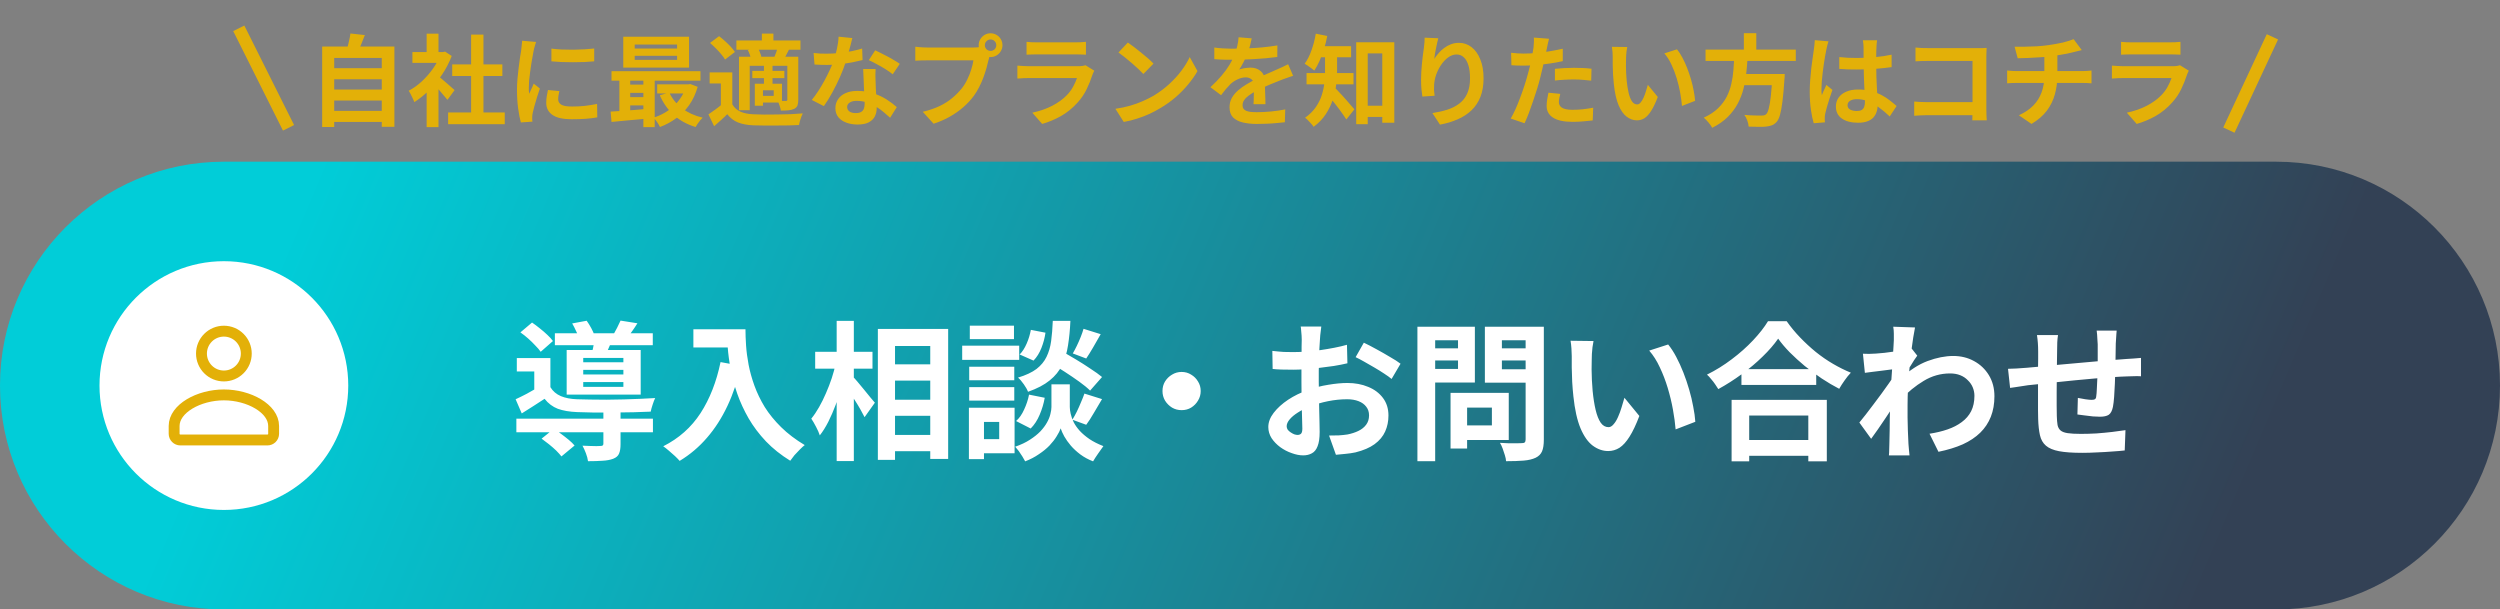
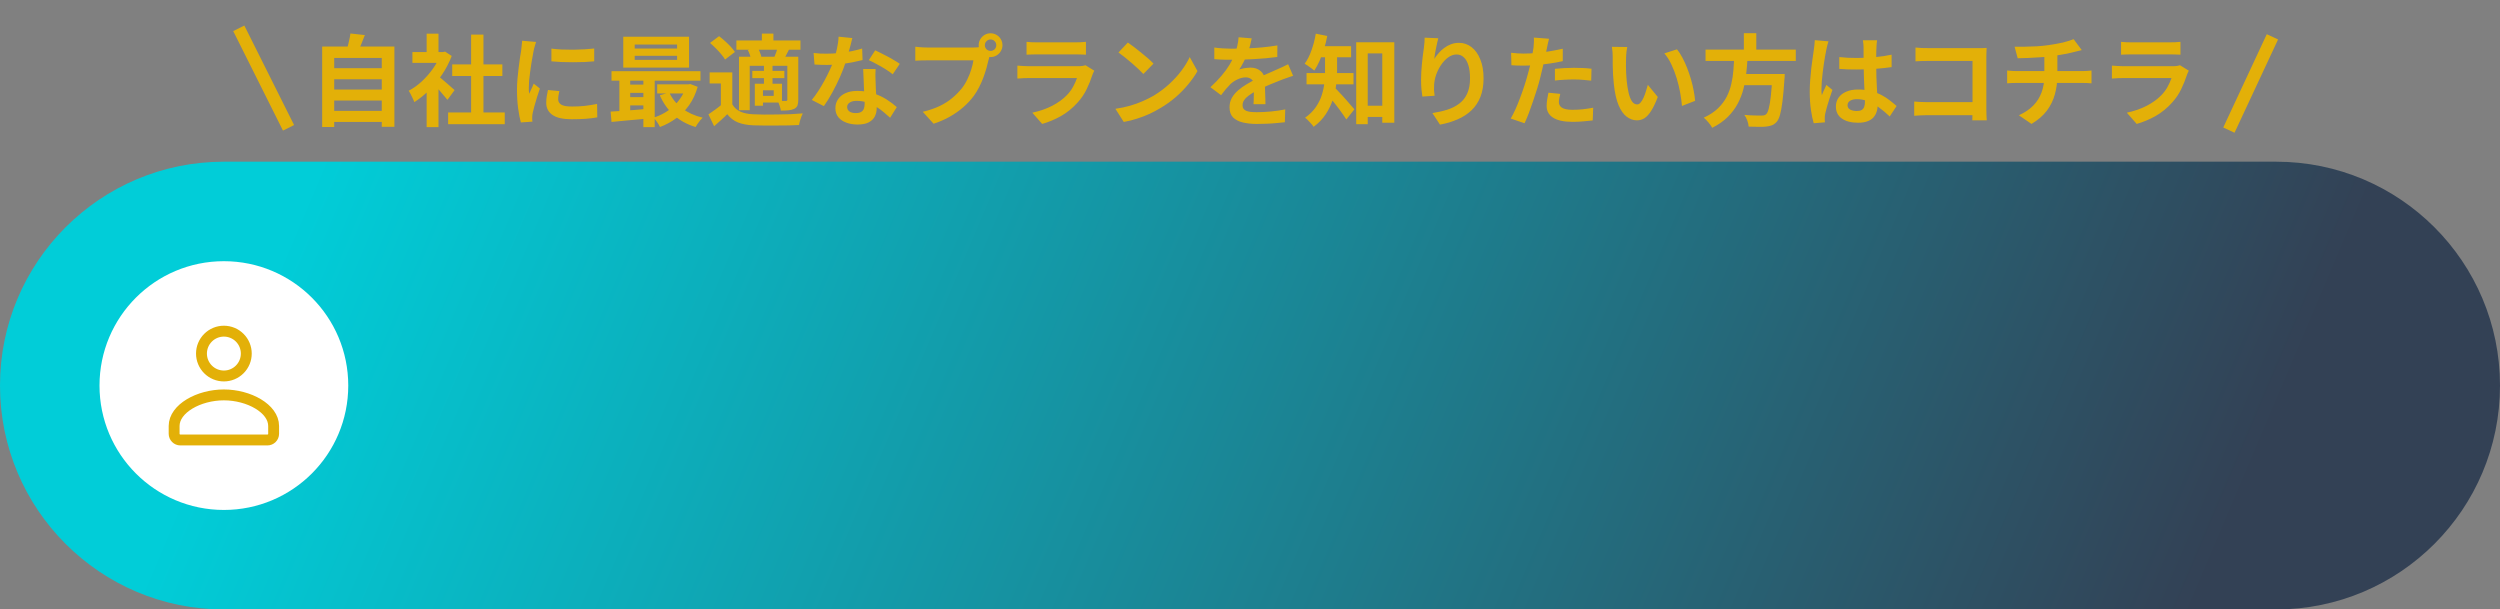
<svg xmlns="http://www.w3.org/2000/svg" width="402" height="98" viewBox="0 0 402 98" fill="none">
  <rect x="0" y="0" width="402" height="98" fill="#808080" stroke="none" />
  <line x1="38.394" y1="4.553" x2="46.394" y2="20.553" stroke="#E3B008" stroke-width="2" />
  <path d="M53.1 10.968H61.804V12.744H53.1V10.968ZM53.1 14.392H61.804V16.168H53.1V14.392ZM53.1 17.832H61.804V19.608H53.1V17.832ZM51.804 7.48H63.42V20.392H61.388V9.32H53.74V20.424H51.804V7.48ZM56.348 5.384L58.668 5.64C58.476 6.163 58.273 6.675 58.06 7.176C57.847 7.677 57.649 8.109 57.468 8.472L55.708 8.152C55.793 7.885 55.879 7.592 55.964 7.272C56.049 6.941 56.124 6.616 56.188 6.296C56.263 5.965 56.316 5.661 56.348 5.384ZM72.06 18.088H81.164V19.976H72.06V18.088ZM72.716 10.36H80.78V12.216H72.716V10.36ZM75.756 5.56H77.74V19H75.756V5.56ZM66.316 8.376H71.548V10.104H66.316V8.376ZM68.604 13.832L70.508 11.56V20.44H68.604V13.832ZM68.604 5.416H70.508V9.176H68.604V5.416ZM70.3 12.104C70.449 12.2 70.652 12.36 70.908 12.584C71.175 12.797 71.457 13.037 71.756 13.304C72.055 13.56 72.327 13.8 72.572 14.024C72.817 14.237 72.993 14.392 73.1 14.488L71.948 16.056C71.788 15.853 71.591 15.619 71.356 15.352C71.132 15.075 70.892 14.792 70.636 14.504C70.38 14.216 70.129 13.944 69.884 13.688C69.639 13.432 69.431 13.219 69.26 13.048L70.3 12.104ZM70.86 8.376H71.228L71.564 8.296L72.636 9C72.241 10.045 71.724 11.043 71.084 11.992C70.444 12.931 69.74 13.779 68.972 14.536C68.204 15.293 67.42 15.923 66.62 16.424C66.567 16.253 66.481 16.051 66.364 15.816C66.257 15.571 66.145 15.341 66.028 15.128C65.921 14.904 65.815 14.728 65.708 14.6C66.444 14.216 67.148 13.715 67.82 13.096C68.492 12.467 69.095 11.779 69.628 11.032C70.161 10.275 70.572 9.501 70.86 8.712V8.376ZM88.668 7.816C89.159 7.88 89.708 7.928 90.316 7.96C90.935 7.981 91.559 7.992 92.188 7.992C92.828 7.981 93.441 7.96 94.028 7.928C94.615 7.885 95.121 7.843 95.548 7.8V9.864C95.057 9.907 94.519 9.944 93.932 9.976C93.345 9.997 92.743 10.008 92.124 10.008C91.505 10.008 90.897 9.997 90.3 9.976C89.713 9.944 89.169 9.907 88.668 9.864V7.816ZM89.948 14.648C89.884 14.915 89.836 15.155 89.804 15.368C89.772 15.571 89.756 15.779 89.756 15.992C89.756 16.163 89.799 16.323 89.884 16.472C89.969 16.611 90.097 16.733 90.268 16.84C90.449 16.936 90.679 17.011 90.956 17.064C91.244 17.107 91.591 17.128 91.996 17.128C92.711 17.128 93.383 17.096 94.012 17.032C94.641 16.957 95.308 16.851 96.012 16.712L96.044 18.872C95.532 18.968 94.94 19.043 94.268 19.096C93.607 19.149 92.823 19.176 91.916 19.176C90.54 19.176 89.516 18.947 88.844 18.488C88.172 18.019 87.836 17.373 87.836 16.552C87.836 16.243 87.857 15.923 87.9 15.592C87.953 15.251 88.023 14.877 88.108 14.472L89.948 14.648ZM86.204 6.744C86.161 6.851 86.113 7 86.06 7.192C86.007 7.384 85.953 7.571 85.9 7.752C85.857 7.933 85.825 8.072 85.804 8.168C85.772 8.392 85.719 8.685 85.644 9.048C85.58 9.4 85.511 9.8 85.436 10.248C85.372 10.685 85.308 11.133 85.244 11.592C85.18 12.051 85.127 12.493 85.084 12.92C85.052 13.347 85.036 13.72 85.036 14.04C85.036 14.189 85.036 14.36 85.036 14.552C85.047 14.744 85.068 14.92 85.1 15.08C85.175 14.899 85.255 14.717 85.34 14.536C85.425 14.355 85.511 14.173 85.596 13.992C85.681 13.8 85.756 13.619 85.82 13.448L86.812 14.232C86.663 14.669 86.508 15.139 86.348 15.64C86.199 16.141 86.06 16.616 85.932 17.064C85.815 17.501 85.724 17.864 85.66 18.152C85.639 18.269 85.617 18.403 85.596 18.552C85.585 18.701 85.58 18.819 85.58 18.904C85.58 18.989 85.58 19.091 85.58 19.208C85.591 19.336 85.601 19.453 85.612 19.56L83.756 19.688C83.596 19.133 83.452 18.397 83.324 17.48C83.196 16.552 83.132 15.544 83.132 14.456C83.132 13.859 83.159 13.251 83.212 12.632C83.265 12.013 83.329 11.421 83.404 10.856C83.479 10.28 83.548 9.757 83.612 9.288C83.687 8.819 83.751 8.429 83.804 8.12C83.825 7.896 83.852 7.645 83.884 7.368C83.927 7.08 83.953 6.808 83.964 6.552L86.204 6.744ZM102.06 8.968V9.624H108.876V8.968H102.06ZM102.06 7.16V7.8H108.876V7.16H102.06ZM100.22 5.912H110.796V10.872H100.22V5.912ZM98.332 11.448H112.636V12.968H98.332V11.448ZM105.676 13.56H110.908V15.032H105.676V13.56ZM100.796 13.608H104.428V14.936H100.796V13.608ZM100.796 15.624H104.428V16.952H100.796V15.624ZM107.628 14.888C108.076 15.869 108.759 16.712 109.676 17.416C110.604 18.12 111.708 18.621 112.988 18.92C112.871 19.037 112.737 19.181 112.588 19.352C112.439 19.533 112.3 19.72 112.172 19.912C112.044 20.104 111.937 20.275 111.852 20.424C110.476 20.008 109.308 19.368 108.348 18.504C107.399 17.64 106.647 16.579 106.092 15.32L107.628 14.888ZM110.332 13.56H110.684L111.004 13.512L112.188 13.96C111.868 15.069 111.415 16.045 110.828 16.888C110.241 17.72 109.548 18.424 108.748 19C107.959 19.587 107.084 20.061 106.124 20.424C106.017 20.189 105.863 19.923 105.66 19.624C105.457 19.336 105.265 19.101 105.084 18.92C105.703 18.728 106.289 18.472 106.844 18.152C107.409 17.832 107.921 17.453 108.38 17.016C108.839 16.579 109.233 16.093 109.564 15.56C109.905 15.027 110.161 14.456 110.332 13.848V13.56ZM98.188 17.944C98.732 17.912 99.34 17.875 100.012 17.832C100.684 17.779 101.393 17.725 102.14 17.672C102.887 17.608 103.639 17.544 104.396 17.48V19.048C103.319 19.144 102.247 19.24 101.18 19.336C100.124 19.443 99.175 19.533 98.332 19.608L98.188 17.944ZM103.452 11.944H105.276V20.44H103.452V11.944ZM99.596 11.976H101.34V18.52H99.596V11.976ZM117.756 11.64V17.544H115.916V13.416H114.108V11.64H117.756ZM117.756 16.776C118.065 17.309 118.503 17.704 119.068 17.96C119.633 18.205 120.321 18.344 121.132 18.376C121.612 18.397 122.188 18.413 122.86 18.424C123.543 18.424 124.252 18.419 124.988 18.408C125.735 18.397 126.46 18.381 127.164 18.36C127.879 18.328 128.519 18.285 129.084 18.232C129.009 18.371 128.929 18.557 128.844 18.792C128.769 19.016 128.695 19.245 128.62 19.48C128.556 19.715 128.508 19.923 128.476 20.104C127.985 20.136 127.42 20.157 126.78 20.168C126.14 20.179 125.479 20.184 124.796 20.184C124.113 20.195 123.452 20.195 122.812 20.184C122.172 20.184 121.607 20.173 121.116 20.152C120.156 20.109 119.34 19.955 118.668 19.688C117.996 19.421 117.42 18.979 116.94 18.36C116.631 18.68 116.3 18.995 115.948 19.304C115.607 19.624 115.233 19.955 114.828 20.296L113.916 18.392C114.257 18.168 114.615 17.917 114.988 17.64C115.372 17.363 115.74 17.075 116.092 16.776H117.756ZM114.172 6.904L115.628 5.816C115.937 6.051 116.257 6.317 116.588 6.616C116.919 6.915 117.223 7.213 117.5 7.512C117.777 7.811 118.001 8.093 118.172 8.36L116.588 9.576C116.439 9.309 116.231 9.021 115.964 8.712C115.708 8.392 115.42 8.077 115.1 7.768C114.78 7.448 114.471 7.16 114.172 6.904ZM118.412 6.504H128.716V7.992H118.412V6.504ZM120.972 11.4H126.124V12.568H120.972V11.4ZM122.508 5.4H124.364V7.4H122.508V5.4ZM122.844 10.504H124.22V13.752H122.844V10.504ZM118.828 9.128H127.212V10.584H120.556V17.72H118.828V9.128ZM121.372 13.464H122.684V17H121.372V13.464ZM122.108 13.464H125.74V16.488H122.108V15.416H124.412V14.52H122.108V13.464ZM126.604 9.128H128.364V16.008C128.364 16.403 128.321 16.717 128.236 16.952C128.151 17.176 127.98 17.357 127.724 17.496C127.457 17.624 127.148 17.704 126.796 17.736C126.444 17.768 126.033 17.784 125.564 17.784C125.532 17.549 125.463 17.283 125.356 16.984C125.26 16.685 125.159 16.429 125.052 16.216C125.319 16.227 125.58 16.232 125.836 16.232C126.092 16.232 126.268 16.232 126.364 16.232C126.46 16.232 126.524 16.216 126.556 16.184C126.588 16.141 126.604 16.077 126.604 15.992V9.128ZM125.068 7.576L126.876 7.96C126.716 8.269 126.567 8.563 126.428 8.84C126.289 9.117 126.161 9.363 126.044 9.576L124.508 9.192C124.615 8.947 124.721 8.675 124.828 8.376C124.935 8.067 125.015 7.8 125.068 7.576ZM120.252 8.056L121.836 7.688C121.975 7.901 122.097 8.152 122.204 8.44C122.321 8.717 122.396 8.963 122.428 9.176L120.764 9.576C120.743 9.373 120.684 9.128 120.588 8.84C120.492 8.552 120.38 8.291 120.252 8.056ZM130.828 8.52C131.169 8.563 131.532 8.595 131.916 8.616C132.311 8.627 132.657 8.632 132.956 8.632C133.617 8.632 134.284 8.595 134.956 8.52C135.639 8.445 136.295 8.349 136.924 8.232C137.553 8.104 138.124 7.96 138.636 7.8L138.7 9.656C138.241 9.773 137.692 9.896 137.052 10.024C136.423 10.141 135.756 10.243 135.052 10.328C134.348 10.403 133.655 10.44 132.972 10.44C132.652 10.44 132.327 10.435 131.996 10.424C131.665 10.413 131.324 10.397 130.972 10.376L130.828 8.52ZM137.052 6.12C136.988 6.387 136.903 6.733 136.796 7.16C136.689 7.587 136.567 8.035 136.428 8.504C136.3 8.973 136.161 9.437 136.012 9.896C135.777 10.664 135.468 11.48 135.084 12.344C134.7 13.208 134.284 14.051 133.836 14.872C133.388 15.693 132.935 16.424 132.476 17.064L130.54 16.072C130.903 15.624 131.26 15.128 131.612 14.584C131.964 14.04 132.295 13.48 132.604 12.904C132.913 12.328 133.191 11.773 133.436 11.24C133.692 10.696 133.895 10.205 134.044 9.768C134.247 9.203 134.423 8.573 134.572 7.88C134.732 7.176 134.823 6.515 134.844 5.896L137.052 6.12ZM140.796 11.096C140.775 11.437 140.764 11.779 140.764 12.12C140.775 12.451 140.785 12.792 140.796 13.144C140.807 13.389 140.817 13.704 140.828 14.088C140.849 14.461 140.871 14.861 140.892 15.288C140.913 15.704 140.929 16.104 140.94 16.488C140.961 16.861 140.972 17.16 140.972 17.384C140.972 17.875 140.871 18.323 140.668 18.728C140.465 19.123 140.14 19.437 139.692 19.672C139.255 19.907 138.652 20.024 137.884 20.024C137.223 20.024 136.625 19.923 136.092 19.72C135.559 19.528 135.132 19.24 134.812 18.856C134.492 18.461 134.332 17.971 134.332 17.384C134.332 16.861 134.471 16.392 134.748 15.976C135.025 15.549 135.425 15.219 135.948 14.984C136.481 14.739 137.121 14.616 137.868 14.616C138.807 14.616 139.671 14.749 140.46 15.016C141.249 15.272 141.959 15.603 142.588 16.008C143.217 16.413 143.756 16.819 144.204 17.224L143.132 18.936C142.844 18.68 142.513 18.392 142.14 18.072C141.777 17.752 141.367 17.453 140.908 17.176C140.46 16.899 139.969 16.669 139.436 16.488C138.913 16.307 138.348 16.216 137.74 16.216C137.281 16.216 136.913 16.307 136.636 16.488C136.359 16.669 136.22 16.904 136.22 17.192C136.22 17.491 136.337 17.731 136.572 17.912C136.817 18.093 137.159 18.184 137.596 18.184C137.959 18.184 138.247 18.125 138.46 18.008C138.673 17.88 138.823 17.704 138.908 17.48C138.993 17.245 139.036 16.984 139.036 16.696C139.036 16.451 139.025 16.104 139.004 15.656C138.983 15.208 138.956 14.712 138.924 14.168C138.903 13.624 138.881 13.08 138.86 12.536C138.839 11.992 138.817 11.512 138.796 11.096H140.796ZM143.548 11.944C143.239 11.688 142.855 11.416 142.396 11.128C141.937 10.84 141.463 10.568 140.972 10.312C140.492 10.045 140.071 9.832 139.708 9.672L140.732 8.088C141.02 8.216 141.345 8.376 141.708 8.568C142.081 8.749 142.455 8.941 142.828 9.144C143.212 9.347 143.564 9.549 143.884 9.752C144.215 9.944 144.481 10.115 144.684 10.264L143.548 11.944ZM158.364 7.272C158.364 7.528 158.455 7.747 158.636 7.928C158.817 8.099 159.031 8.184 159.276 8.184C159.532 8.184 159.751 8.099 159.932 7.928C160.113 7.747 160.204 7.528 160.204 7.272C160.204 7.016 160.113 6.797 159.932 6.616C159.751 6.435 159.532 6.344 159.276 6.344C159.031 6.344 158.817 6.435 158.636 6.616C158.455 6.797 158.364 7.016 158.364 7.272ZM157.372 7.272C157.372 6.92 157.457 6.6 157.628 6.312C157.809 6.013 158.044 5.779 158.332 5.608C158.62 5.437 158.935 5.352 159.276 5.352C159.628 5.352 159.948 5.437 160.236 5.608C160.535 5.779 160.769 6.013 160.94 6.312C161.111 6.6 161.196 6.92 161.196 7.272C161.196 7.613 161.111 7.928 160.94 8.216C160.769 8.504 160.535 8.739 160.236 8.92C159.948 9.091 159.628 9.176 159.276 9.176C158.935 9.176 158.62 9.091 158.332 8.92C158.044 8.739 157.809 8.504 157.628 8.216C157.457 7.928 157.372 7.613 157.372 7.272ZM159.308 8.536C159.233 8.685 159.169 8.867 159.116 9.08C159.063 9.283 159.009 9.469 158.956 9.64C158.871 10.035 158.759 10.477 158.62 10.968C158.481 11.448 158.316 11.949 158.124 12.472C157.932 12.995 157.703 13.512 157.436 14.024C157.18 14.536 156.887 15.016 156.556 15.464C156.076 16.104 155.516 16.701 154.876 17.256C154.236 17.811 153.521 18.312 152.732 18.76C151.943 19.208 151.073 19.587 150.124 19.896L148.38 17.976C149.447 17.72 150.364 17.405 151.132 17.032C151.9 16.659 152.567 16.232 153.132 15.752C153.708 15.272 154.215 14.76 154.652 14.216C155.004 13.768 155.303 13.283 155.548 12.76C155.804 12.237 156.012 11.715 156.172 11.192C156.343 10.659 156.46 10.163 156.524 9.704C156.364 9.704 156.097 9.704 155.724 9.704C155.361 9.704 154.929 9.704 154.428 9.704C153.937 9.704 153.42 9.704 152.876 9.704C152.343 9.704 151.825 9.704 151.324 9.704C150.823 9.704 150.369 9.704 149.964 9.704C149.569 9.704 149.276 9.704 149.084 9.704C148.711 9.704 148.348 9.709 147.996 9.72C147.655 9.731 147.383 9.747 147.18 9.768V7.512C147.34 7.533 147.532 7.555 147.756 7.576C147.991 7.597 148.225 7.613 148.46 7.624C148.705 7.635 148.913 7.64 149.084 7.64C149.255 7.64 149.495 7.64 149.804 7.64C150.124 7.64 150.492 7.64 150.908 7.64C151.324 7.64 151.756 7.64 152.204 7.64C152.663 7.64 153.116 7.64 153.564 7.64C154.023 7.64 154.449 7.64 154.844 7.64C155.239 7.64 155.58 7.64 155.868 7.64C156.156 7.64 156.364 7.64 156.492 7.64C156.652 7.64 156.844 7.635 157.068 7.624C157.303 7.613 157.527 7.576 157.74 7.512L159.308 8.536ZM165.068 6.728C165.292 6.76 165.559 6.781 165.868 6.792C166.177 6.803 166.465 6.808 166.732 6.808C166.935 6.808 167.244 6.808 167.66 6.808C168.087 6.808 168.556 6.808 169.068 6.808C169.591 6.808 170.108 6.808 170.62 6.808C171.132 6.808 171.591 6.808 171.996 6.808C172.401 6.808 172.7 6.808 172.892 6.808C173.137 6.808 173.431 6.803 173.772 6.792C174.113 6.781 174.396 6.76 174.62 6.728V8.792C174.407 8.771 174.129 8.76 173.788 8.76C173.457 8.749 173.148 8.744 172.86 8.744C172.689 8.744 172.396 8.744 171.98 8.744C171.575 8.744 171.111 8.744 170.588 8.744C170.076 8.744 169.559 8.744 169.036 8.744C168.524 8.744 168.06 8.744 167.644 8.744C167.228 8.744 166.924 8.744 166.732 8.744C166.476 8.744 166.193 8.749 165.884 8.76C165.585 8.771 165.313 8.781 165.068 8.792V6.728ZM175.964 11.368C175.911 11.475 175.852 11.592 175.788 11.72C175.735 11.848 175.692 11.955 175.66 12.04C175.415 12.808 175.105 13.576 174.732 14.344C174.369 15.101 173.889 15.811 173.292 16.472C172.492 17.368 171.596 18.099 170.604 18.664C169.612 19.219 168.604 19.64 167.58 19.928L165.996 18.12C167.201 17.864 168.273 17.491 169.212 17C170.151 16.509 170.924 15.949 171.532 15.32C171.959 14.883 172.3 14.424 172.556 13.944C172.823 13.453 173.031 12.989 173.18 12.552C173.063 12.552 172.86 12.552 172.572 12.552C172.284 12.552 171.937 12.552 171.532 12.552C171.137 12.552 170.711 12.552 170.252 12.552C169.793 12.552 169.324 12.552 168.844 12.552C168.364 12.552 167.905 12.552 167.468 12.552C167.031 12.552 166.636 12.552 166.284 12.552C165.943 12.552 165.665 12.552 165.452 12.552C165.26 12.552 164.988 12.557 164.636 12.568C164.284 12.579 163.937 12.6 163.596 12.632V10.552C163.937 10.573 164.268 10.595 164.588 10.616C164.919 10.637 165.207 10.648 165.452 10.648C165.612 10.648 165.852 10.648 166.172 10.648C166.503 10.648 166.881 10.648 167.308 10.648C167.735 10.648 168.188 10.648 168.668 10.648C169.159 10.648 169.644 10.648 170.124 10.648C170.615 10.648 171.079 10.648 171.516 10.648C171.953 10.648 172.332 10.648 172.652 10.648C172.972 10.648 173.212 10.648 173.372 10.648C173.628 10.648 173.857 10.632 174.06 10.6C174.273 10.568 174.433 10.531 174.54 10.488L175.964 11.368ZM181.356 6.84C181.633 7.032 181.959 7.267 182.332 7.544C182.705 7.821 183.089 8.125 183.484 8.456C183.889 8.776 184.268 9.091 184.62 9.4C184.972 9.709 185.26 9.987 185.484 10.232L183.852 11.896C183.649 11.672 183.383 11.405 183.052 11.096C182.721 10.787 182.364 10.467 181.98 10.136C181.596 9.805 181.217 9.491 180.844 9.192C180.471 8.893 180.14 8.643 179.852 8.44L181.356 6.84ZM179.356 17.496C180.188 17.379 180.972 17.213 181.708 17C182.444 16.787 183.127 16.541 183.756 16.264C184.385 15.987 184.961 15.699 185.484 15.4C186.391 14.856 187.223 14.237 187.98 13.544C188.737 12.851 189.399 12.131 189.964 11.384C190.529 10.627 190.977 9.891 191.308 9.176L192.556 11.432C192.151 12.147 191.649 12.861 191.052 13.576C190.465 14.291 189.799 14.973 189.052 15.624C188.305 16.264 187.5 16.84 186.636 17.352C186.092 17.683 185.505 17.997 184.876 18.296C184.247 18.584 183.58 18.84 182.876 19.064C182.183 19.299 181.457 19.48 180.7 19.608L179.356 17.496ZM201.276 6.168C201.223 6.456 201.137 6.829 201.02 7.288C200.903 7.747 200.732 8.264 200.508 8.84C200.337 9.235 200.14 9.645 199.916 10.072C199.703 10.488 199.484 10.861 199.26 11.192C199.399 11.128 199.575 11.075 199.788 11.032C200.001 10.979 200.22 10.941 200.444 10.92C200.679 10.888 200.887 10.872 201.068 10.872C201.74 10.872 202.295 11.064 202.732 11.448C203.18 11.832 203.404 12.403 203.404 13.16C203.404 13.373 203.404 13.635 203.404 13.944C203.415 14.253 203.425 14.579 203.436 14.92C203.447 15.251 203.457 15.576 203.468 15.896C203.479 16.216 203.484 16.504 203.484 16.76H201.564C201.585 16.579 201.596 16.365 201.596 16.12C201.607 15.864 201.612 15.597 201.612 15.32C201.623 15.043 201.628 14.776 201.628 14.52C201.639 14.253 201.644 14.013 201.644 13.8C201.644 13.288 201.505 12.936 201.228 12.744C200.961 12.541 200.663 12.44 200.332 12.44C199.884 12.44 199.431 12.552 198.972 12.776C198.524 12.989 198.145 13.245 197.836 13.544C197.601 13.779 197.361 14.04 197.116 14.328C196.881 14.616 196.625 14.941 196.348 15.304L194.636 14.024C195.329 13.384 195.927 12.765 196.428 12.168C196.94 11.571 197.372 10.979 197.724 10.392C198.076 9.805 198.364 9.219 198.588 8.632C198.748 8.205 198.876 7.763 198.972 7.304C199.079 6.835 199.143 6.397 199.164 5.992L201.276 6.168ZM195.26 7.64C195.665 7.704 196.135 7.752 196.668 7.784C197.201 7.816 197.671 7.832 198.076 7.832C198.78 7.832 199.548 7.816 200.38 7.784C201.223 7.752 202.076 7.699 202.94 7.624C203.804 7.539 204.625 7.432 205.404 7.304L205.388 9.16C204.823 9.235 204.209 9.304 203.548 9.368C202.897 9.421 202.231 9.469 201.548 9.512C200.876 9.544 200.231 9.571 199.612 9.592C198.993 9.603 198.444 9.608 197.964 9.608C197.751 9.608 197.484 9.608 197.164 9.608C196.855 9.597 196.535 9.587 196.204 9.576C195.873 9.555 195.559 9.533 195.26 9.512V7.64ZM207.932 12.184C207.761 12.237 207.559 12.307 207.324 12.392C207.1 12.467 206.871 12.547 206.636 12.632C206.412 12.707 206.209 12.781 206.028 12.856C205.516 13.059 204.908 13.304 204.204 13.592C203.511 13.88 202.785 14.216 202.028 14.6C201.548 14.856 201.143 15.107 200.812 15.352C200.481 15.597 200.231 15.848 200.06 16.104C199.889 16.349 199.804 16.621 199.804 16.92C199.804 17.144 199.852 17.331 199.948 17.48C200.044 17.619 200.188 17.731 200.38 17.816C200.572 17.901 200.812 17.96 201.1 17.992C201.388 18.024 201.729 18.04 202.124 18.04C202.807 18.04 203.559 18.003 204.38 17.928C205.201 17.843 205.964 17.731 206.668 17.592L206.604 19.656C206.263 19.699 205.831 19.741 205.308 19.784C204.785 19.837 204.241 19.875 203.676 19.896C203.121 19.917 202.588 19.928 202.076 19.928C201.244 19.928 200.497 19.848 199.836 19.688C199.175 19.528 198.652 19.256 198.268 18.872C197.895 18.477 197.708 17.939 197.708 17.256C197.708 16.701 197.831 16.2 198.076 15.752C198.332 15.304 198.668 14.899 199.084 14.536C199.5 14.173 199.953 13.848 200.444 13.56C200.945 13.261 201.436 12.989 201.916 12.744C202.407 12.488 202.849 12.269 203.244 12.088C203.639 11.907 204.007 11.747 204.348 11.608C204.7 11.459 205.036 11.309 205.356 11.16C205.665 11.021 205.964 10.888 206.252 10.76C206.54 10.621 206.833 10.477 207.132 10.328L207.932 12.184ZM218.924 17H223.308V18.808H218.924V17ZM218.076 6.792H224.204V19.736H222.268V8.584H219.932V19.976H218.076V6.792ZM213.068 8.296H215.004V11.368C215.004 12.051 214.956 12.792 214.86 13.592C214.775 14.392 214.593 15.203 214.316 16.024C214.049 16.845 213.665 17.635 213.164 18.392C212.673 19.139 212.028 19.805 211.228 20.392C211.143 20.253 211.015 20.088 210.844 19.896C210.673 19.704 210.497 19.517 210.316 19.336C210.145 19.155 209.991 19.021 209.852 18.936C210.588 18.413 211.169 17.837 211.596 17.208C212.033 16.568 212.353 15.912 212.556 15.24C212.769 14.557 212.908 13.885 212.972 13.224C213.036 12.552 213.068 11.928 213.068 11.352V8.296ZM211.756 7.432H217.26V9.208H211.756V7.432ZM210.092 11.752H217.644V13.56H210.092V11.752ZM214.54 13.992C214.668 14.109 214.844 14.291 215.068 14.536C215.303 14.771 215.553 15.037 215.82 15.336C216.087 15.635 216.353 15.933 216.62 16.232C216.887 16.531 217.121 16.803 217.324 17.048C217.537 17.283 217.692 17.459 217.788 17.576L216.492 19.208C216.343 18.973 216.167 18.712 215.964 18.424C215.761 18.125 215.543 17.821 215.308 17.512C215.073 17.203 214.839 16.899 214.604 16.6C214.369 16.301 214.14 16.024 213.916 15.768C213.703 15.501 213.516 15.272 213.356 15.08L214.54 13.992ZM211.58 5.416L213.42 5.784C213.292 6.488 213.121 7.181 212.908 7.864C212.695 8.536 212.455 9.176 212.188 9.784C211.921 10.381 211.639 10.904 211.34 11.352C211.223 11.245 211.068 11.123 210.876 10.984C210.695 10.845 210.503 10.707 210.3 10.568C210.097 10.429 209.927 10.323 209.788 10.248C210.225 9.661 210.593 8.936 210.892 8.072C211.201 7.208 211.431 6.323 211.58 5.416ZM231.276 6.152C231.223 6.344 231.164 6.584 231.1 6.872C231.036 7.16 230.972 7.464 230.908 7.784C230.844 8.093 230.785 8.397 230.732 8.696C230.689 8.995 230.657 9.256 230.636 9.48C230.828 9.16 231.057 8.851 231.324 8.552C231.591 8.243 231.889 7.965 232.22 7.72C232.561 7.464 232.929 7.261 233.324 7.112C233.729 6.963 234.156 6.888 234.604 6.888C235.351 6.888 236.023 7.117 236.62 7.576C237.217 8.035 237.687 8.691 238.028 9.544C238.38 10.397 238.556 11.411 238.556 12.584C238.556 13.715 238.391 14.707 238.06 15.56C237.729 16.403 237.255 17.123 236.636 17.72C236.017 18.317 235.276 18.803 234.412 19.176C233.559 19.56 232.604 19.848 231.548 20.04L230.332 18.184C231.217 18.045 232.028 17.859 232.764 17.624C233.511 17.379 234.151 17.048 234.684 16.632C235.228 16.216 235.644 15.683 235.932 15.032C236.231 14.371 236.38 13.56 236.38 12.6C236.38 11.779 236.295 11.085 236.124 10.52C235.953 9.944 235.703 9.507 235.372 9.208C235.052 8.909 234.668 8.76 234.22 8.76C233.751 8.76 233.303 8.915 232.876 9.224C232.449 9.533 232.065 9.939 231.724 10.44C231.393 10.931 231.127 11.464 230.924 12.04C230.732 12.616 230.625 13.171 230.604 13.704C230.593 13.928 230.588 14.173 230.588 14.44C230.599 14.707 230.631 15.027 230.684 15.4L228.716 15.528C228.673 15.219 228.625 14.835 228.572 14.376C228.529 13.907 228.508 13.4 228.508 12.856C228.508 12.483 228.519 12.083 228.54 11.656C228.572 11.229 228.604 10.797 228.636 10.36C228.679 9.912 228.727 9.464 228.78 9.016C228.844 8.568 228.903 8.141 228.956 7.736C228.999 7.427 229.031 7.123 229.052 6.824C229.073 6.525 229.084 6.269 229.084 6.056L231.276 6.152ZM249.084 6.232C249.02 6.445 248.956 6.707 248.892 7.016C248.828 7.325 248.78 7.565 248.748 7.736C248.673 8.099 248.577 8.541 248.46 9.064C248.353 9.587 248.231 10.141 248.092 10.728C247.964 11.315 247.831 11.875 247.692 12.408C247.553 12.973 247.383 13.587 247.18 14.248C246.977 14.899 246.759 15.565 246.524 16.248C246.3 16.92 246.071 17.565 245.836 18.184C245.601 18.792 245.372 19.336 245.148 19.816L242.924 19.064C243.159 18.659 243.409 18.168 243.676 17.592C243.943 17.005 244.199 16.376 244.444 15.704C244.7 15.032 244.935 14.365 245.148 13.704C245.361 13.043 245.543 12.429 245.692 11.864C245.799 11.491 245.9 11.107 245.996 10.712C246.092 10.317 246.177 9.933 246.252 9.56C246.327 9.187 246.391 8.84 246.444 8.52C246.508 8.189 246.556 7.901 246.588 7.656C246.62 7.357 246.641 7.059 246.652 6.76C246.663 6.461 246.657 6.221 246.636 6.04L249.084 6.232ZM245.004 8.616C245.655 8.616 246.332 8.584 247.036 8.52C247.74 8.456 248.449 8.365 249.164 8.248C249.879 8.131 250.588 7.992 251.292 7.832V9.832C250.631 9.981 249.927 10.109 249.18 10.216C248.433 10.323 247.697 10.408 246.972 10.472C246.247 10.525 245.58 10.552 244.972 10.552C244.588 10.552 244.241 10.547 243.932 10.536C243.623 10.515 243.324 10.499 243.036 10.488L242.988 8.488C243.404 8.531 243.761 8.563 244.06 8.584C244.359 8.605 244.673 8.616 245.004 8.616ZM250.028 11.064C250.476 11.021 250.972 10.984 251.516 10.952C252.06 10.92 252.588 10.904 253.1 10.904C253.559 10.904 254.023 10.915 254.492 10.936C254.972 10.957 255.447 10.995 255.916 11.048L255.868 12.968C255.473 12.915 255.036 12.872 254.556 12.84C254.087 12.797 253.607 12.776 253.116 12.776C252.572 12.776 252.044 12.792 251.532 12.824C251.031 12.845 250.529 12.888 250.028 12.952V11.064ZM250.892 15.096C250.828 15.32 250.775 15.555 250.732 15.8C250.689 16.035 250.668 16.243 250.668 16.424C250.668 16.595 250.705 16.755 250.78 16.904C250.855 17.053 250.972 17.187 251.132 17.304C251.292 17.411 251.511 17.496 251.788 17.56C252.076 17.624 252.433 17.656 252.86 17.656C253.404 17.656 253.948 17.629 254.492 17.576C255.047 17.512 255.612 17.427 256.188 17.32L256.108 19.368C255.66 19.421 255.164 19.469 254.62 19.512C254.076 19.565 253.484 19.592 252.844 19.592C251.5 19.592 250.471 19.373 249.756 18.936C249.052 18.488 248.7 17.859 248.7 17.048C248.7 16.685 248.732 16.317 248.796 15.944C248.86 15.571 248.924 15.224 248.988 14.904L250.892 15.096ZM261.66 7.56C261.617 7.752 261.58 7.971 261.548 8.216C261.527 8.461 261.505 8.701 261.484 8.936C261.473 9.171 261.468 9.363 261.468 9.512C261.457 9.864 261.452 10.227 261.452 10.6C261.463 10.973 261.473 11.357 261.484 11.752C261.505 12.136 261.532 12.52 261.564 12.904C261.639 13.672 261.745 14.349 261.884 14.936C262.023 15.523 262.204 15.981 262.428 16.312C262.652 16.632 262.935 16.792 263.276 16.792C263.457 16.792 263.633 16.691 263.804 16.488C263.985 16.285 264.145 16.024 264.284 15.704C264.433 15.373 264.561 15.027 264.668 14.664C264.785 14.301 264.887 13.96 264.972 13.64L266.572 15.592C266.22 16.52 265.868 17.261 265.516 17.816C265.175 18.36 264.817 18.755 264.444 19C264.071 19.235 263.665 19.352 263.228 19.352C262.652 19.352 262.103 19.16 261.58 18.776C261.068 18.392 260.631 17.773 260.268 16.92C259.905 16.056 259.649 14.909 259.5 13.48C259.447 12.989 259.404 12.472 259.372 11.928C259.351 11.384 259.335 10.867 259.324 10.376C259.324 9.885 259.324 9.48 259.324 9.16C259.324 8.936 259.313 8.669 259.292 8.36C259.271 8.051 259.239 7.773 259.196 7.528L261.66 7.56ZM269.66 7.928C269.959 8.291 270.247 8.733 270.524 9.256C270.801 9.779 271.057 10.339 271.292 10.936C271.527 11.533 271.735 12.147 271.916 12.776C272.097 13.395 272.241 14.003 272.348 14.6C272.465 15.187 272.54 15.725 272.572 16.216L270.46 17.032C270.407 16.381 270.311 15.672 270.172 14.904C270.033 14.136 269.847 13.363 269.612 12.584C269.377 11.805 269.095 11.069 268.764 10.376C268.444 9.683 268.065 9.085 267.628 8.584L269.66 7.928ZM274.252 7.976H288.764V9.8H274.252V7.976ZM279.596 11.896H285.724V13.704H279.596V11.896ZM285.004 11.896H286.988C286.988 11.896 286.983 11.949 286.972 12.056C286.972 12.152 286.972 12.264 286.972 12.392C286.972 12.52 286.961 12.632 286.94 12.728C286.844 14.189 286.737 15.384 286.62 16.312C286.503 17.24 286.369 17.965 286.22 18.488C286.071 19 285.889 19.373 285.676 19.608C285.431 19.875 285.175 20.056 284.908 20.152C284.641 20.248 284.321 20.317 283.948 20.36C283.639 20.392 283.233 20.403 282.732 20.392C282.231 20.392 281.713 20.381 281.18 20.36C281.169 20.083 281.1 19.763 280.972 19.4C280.844 19.048 280.684 18.739 280.492 18.472C281.047 18.525 281.58 18.557 282.092 18.568C282.604 18.579 282.972 18.584 283.196 18.584C283.377 18.584 283.527 18.573 283.644 18.552C283.772 18.52 283.884 18.461 283.98 18.376C284.151 18.237 284.295 17.933 284.412 17.464C284.54 16.995 284.652 16.328 284.748 15.464C284.844 14.6 284.929 13.507 285.004 12.184V11.896ZM278.876 9.064H281.02C280.977 9.917 280.908 10.781 280.812 11.656C280.727 12.52 280.577 13.379 280.364 14.232C280.151 15.075 279.841 15.88 279.436 16.648C279.031 17.416 278.497 18.131 277.836 18.792C277.175 19.453 276.337 20.04 275.324 20.552C275.185 20.285 274.983 19.997 274.716 19.688C274.46 19.379 274.209 19.123 273.964 18.92C274.892 18.493 275.649 17.997 276.236 17.432C276.833 16.856 277.303 16.237 277.644 15.576C277.985 14.904 278.236 14.205 278.396 13.48C278.567 12.755 278.679 12.019 278.732 11.272C278.796 10.525 278.844 9.789 278.876 9.064ZM280.412 5.336H282.412V8.696H280.412V5.336ZM295.756 9.176C296.215 9.219 296.673 9.256 297.132 9.288C297.601 9.309 298.076 9.32 298.556 9.32C299.537 9.32 300.513 9.277 301.484 9.192C302.455 9.107 303.351 8.973 304.172 8.792V10.792C303.34 10.909 302.439 11.005 301.468 11.08C300.497 11.144 299.527 11.176 298.556 11.176C298.087 11.176 297.617 11.171 297.148 11.16C296.689 11.139 296.225 11.112 295.756 11.08V9.176ZM301.836 6.472C301.815 6.621 301.793 6.787 301.772 6.968C301.761 7.149 301.751 7.331 301.74 7.512C301.729 7.683 301.719 7.912 301.708 8.2C301.697 8.488 301.692 8.813 301.692 9.176C301.692 9.528 301.692 9.901 301.692 10.296C301.692 11.021 301.703 11.704 301.724 12.344C301.745 12.973 301.772 13.56 301.804 14.104C301.836 14.637 301.863 15.128 301.884 15.576C301.916 16.024 301.932 16.44 301.932 16.824C301.932 17.24 301.873 17.624 301.756 17.976C301.649 18.328 301.473 18.637 301.228 18.904C300.983 19.171 300.657 19.373 300.252 19.512C299.857 19.661 299.372 19.736 298.796 19.736C297.687 19.736 296.812 19.512 296.172 19.064C295.532 18.616 295.212 17.971 295.212 17.128C295.212 16.584 295.356 16.109 295.644 15.704C295.932 15.288 296.343 14.968 296.876 14.744C297.409 14.509 298.039 14.392 298.764 14.392C299.521 14.392 300.209 14.472 300.828 14.632C301.447 14.792 302.012 15.005 302.524 15.272C303.036 15.539 303.489 15.832 303.884 16.152C304.289 16.461 304.652 16.76 304.972 17.048L303.868 18.728C303.26 18.152 302.668 17.656 302.092 17.24C301.516 16.824 300.94 16.504 300.364 16.28C299.799 16.056 299.212 15.944 298.604 15.944C298.156 15.944 297.788 16.029 297.5 16.2C297.223 16.371 297.084 16.611 297.084 16.92C297.084 17.24 297.228 17.475 297.516 17.624C297.804 17.773 298.156 17.848 298.572 17.848C298.903 17.848 299.164 17.795 299.356 17.688C299.548 17.571 299.681 17.405 299.756 17.192C299.841 16.968 299.884 16.701 299.884 16.392C299.884 16.115 299.873 15.752 299.852 15.304C299.831 14.856 299.804 14.355 299.772 13.8C299.751 13.245 299.729 12.669 299.708 12.072C299.687 11.464 299.676 10.872 299.676 10.296C299.676 9.688 299.671 9.139 299.66 8.648C299.66 8.147 299.66 7.773 299.66 7.528C299.66 7.411 299.649 7.245 299.628 7.032C299.607 6.819 299.58 6.632 299.548 6.472H301.836ZM294.028 6.648C293.996 6.755 293.948 6.904 293.884 7.096C293.831 7.288 293.783 7.475 293.74 7.656C293.708 7.837 293.681 7.976 293.66 8.072C293.607 8.296 293.548 8.6 293.484 8.984C293.42 9.357 293.351 9.784 293.276 10.264C293.212 10.733 293.148 11.219 293.084 11.72C293.02 12.211 292.972 12.68 292.94 13.128C292.908 13.565 292.892 13.944 292.892 14.264C292.892 14.424 292.892 14.6 292.892 14.792C292.903 14.973 292.924 15.144 292.956 15.304C293.031 15.112 293.105 14.925 293.18 14.744C293.265 14.563 293.351 14.381 293.436 14.2C293.521 14.019 293.601 13.837 293.676 13.656L294.652 14.456C294.503 14.893 294.348 15.352 294.188 15.832C294.039 16.312 293.9 16.765 293.772 17.192C293.655 17.619 293.564 17.976 293.5 18.264C293.479 18.371 293.457 18.499 293.436 18.648C293.425 18.797 293.42 18.92 293.42 19.016C293.42 19.101 293.42 19.203 293.42 19.32C293.431 19.448 293.441 19.565 293.452 19.672L291.644 19.816C291.473 19.251 291.324 18.531 291.196 17.656C291.068 16.771 291.004 15.784 291.004 14.696C291.004 14.099 291.031 13.475 291.084 12.824C291.137 12.163 291.196 11.528 291.26 10.92C291.335 10.312 291.409 9.757 291.484 9.256C291.559 8.744 291.617 8.333 291.66 8.024C291.692 7.8 291.724 7.549 291.756 7.272C291.788 6.984 291.809 6.712 291.82 6.456L294.028 6.648ZM308.012 7.64C308.311 7.672 308.647 7.699 309.02 7.72C309.393 7.731 309.713 7.736 309.98 7.736H318.044C318.279 7.736 318.535 7.736 318.812 7.736C319.1 7.725 319.313 7.715 319.452 7.704C319.441 7.885 319.431 8.12 319.42 8.408C319.409 8.685 319.404 8.941 319.404 9.176V17.464C319.404 17.741 319.409 18.067 319.42 18.44C319.441 18.813 319.457 19.117 319.468 19.352H317.148C317.159 19.117 317.164 18.861 317.164 18.584C317.175 18.296 317.18 18.008 317.18 17.72V9.8H309.996C309.655 9.8 309.292 9.805 308.908 9.816C308.535 9.827 308.236 9.843 308.012 9.864V7.64ZM307.804 16.328C308.081 16.349 308.391 16.371 308.732 16.392C309.084 16.413 309.441 16.424 309.804 16.424H318.444V18.52H309.868C309.559 18.52 309.201 18.531 308.796 18.552C308.401 18.573 308.071 18.595 307.804 18.616V16.328ZM323.948 7.512C324.353 7.512 324.871 7.512 325.5 7.512C326.129 7.501 326.791 7.48 327.484 7.448C328.177 7.405 328.817 7.341 329.404 7.256C329.809 7.203 330.204 7.139 330.588 7.064C330.983 6.989 331.356 6.915 331.708 6.84C332.071 6.755 332.396 6.664 332.684 6.568C332.983 6.472 333.233 6.381 333.436 6.296L334.748 8.056C334.471 8.12 334.231 8.179 334.028 8.232C333.825 8.285 333.655 8.328 333.516 8.36C333.185 8.445 332.828 8.531 332.444 8.616C332.06 8.691 331.665 8.76 331.26 8.824C330.855 8.888 330.444 8.952 330.028 9.016C329.42 9.101 328.775 9.165 328.092 9.208C327.409 9.251 326.748 9.288 326.108 9.32C325.468 9.341 324.913 9.357 324.444 9.368L323.948 7.512ZM324.636 18.536C325.575 18.109 326.343 17.592 326.94 16.984C327.548 16.365 327.996 15.656 328.284 14.856C328.583 14.045 328.732 13.139 328.732 12.136C328.732 12.136 328.732 12.019 328.732 11.784C328.732 11.539 328.732 11.176 328.732 10.696C328.732 10.205 328.732 9.587 328.732 8.84L330.828 8.6C330.828 8.877 330.828 9.176 330.828 9.496C330.828 9.805 330.828 10.115 330.828 10.424C330.828 10.733 330.828 11.016 330.828 11.272C330.828 11.517 330.828 11.72 330.828 11.88C330.828 12.029 330.828 12.104 330.828 12.104C330.828 13.171 330.695 14.184 330.428 15.144C330.172 16.104 329.74 16.989 329.132 17.8C328.524 18.6 327.703 19.309 326.668 19.928L324.636 18.536ZM322.748 11.336C322.972 11.357 323.212 11.379 323.468 11.4C323.724 11.421 323.975 11.432 324.22 11.432C324.369 11.432 324.652 11.432 325.068 11.432C325.484 11.432 325.985 11.432 326.572 11.432C327.169 11.432 327.809 11.432 328.492 11.432C329.175 11.432 329.857 11.432 330.54 11.432C331.223 11.432 331.863 11.432 332.46 11.432C333.057 11.432 333.569 11.432 333.996 11.432C334.423 11.432 334.711 11.432 334.86 11.432C334.977 11.432 335.127 11.427 335.308 11.416C335.489 11.405 335.671 11.395 335.852 11.384C336.044 11.363 336.199 11.347 336.316 11.336V13.4C336.103 13.379 335.868 13.363 335.612 13.352C335.367 13.341 335.132 13.336 334.908 13.336C334.759 13.336 334.471 13.336 334.044 13.336C333.628 13.336 333.116 13.336 332.508 13.336C331.911 13.336 331.265 13.336 330.572 13.336C329.889 13.336 329.201 13.336 328.508 13.336C327.825 13.336 327.185 13.336 326.588 13.336C325.991 13.336 325.484 13.336 325.068 13.336C324.652 13.336 324.38 13.336 324.252 13.336C324.007 13.336 323.745 13.341 323.468 13.352C323.191 13.363 322.951 13.379 322.748 13.4V11.336ZM341.068 6.728C341.292 6.76 341.559 6.781 341.868 6.792C342.177 6.803 342.465 6.808 342.732 6.808C342.935 6.808 343.244 6.808 343.66 6.808C344.087 6.808 344.556 6.808 345.068 6.808C345.591 6.808 346.108 6.808 346.62 6.808C347.132 6.808 347.591 6.808 347.996 6.808C348.401 6.808 348.7 6.808 348.892 6.808C349.137 6.808 349.431 6.803 349.772 6.792C350.113 6.781 350.396 6.76 350.62 6.728V8.792C350.407 8.771 350.129 8.76 349.788 8.76C349.457 8.749 349.148 8.744 348.86 8.744C348.689 8.744 348.396 8.744 347.98 8.744C347.575 8.744 347.111 8.744 346.588 8.744C346.076 8.744 345.559 8.744 345.036 8.744C344.524 8.744 344.06 8.744 343.644 8.744C343.228 8.744 342.924 8.744 342.732 8.744C342.476 8.744 342.193 8.749 341.884 8.76C341.585 8.771 341.313 8.781 341.068 8.792V6.728ZM351.964 11.368C351.911 11.475 351.852 11.592 351.788 11.72C351.735 11.848 351.692 11.955 351.66 12.04C351.415 12.808 351.105 13.576 350.732 14.344C350.369 15.101 349.889 15.811 349.292 16.472C348.492 17.368 347.596 18.099 346.604 18.664C345.612 19.219 344.604 19.64 343.58 19.928L341.996 18.12C343.201 17.864 344.273 17.491 345.212 17C346.151 16.509 346.924 15.949 347.532 15.32C347.959 14.883 348.3 14.424 348.556 13.944C348.823 13.453 349.031 12.989 349.18 12.552C349.063 12.552 348.86 12.552 348.572 12.552C348.284 12.552 347.937 12.552 347.532 12.552C347.137 12.552 346.711 12.552 346.252 12.552C345.793 12.552 345.324 12.552 344.844 12.552C344.364 12.552 343.905 12.552 343.468 12.552C343.031 12.552 342.636 12.552 342.284 12.552C341.943 12.552 341.665 12.552 341.452 12.552C341.26 12.552 340.988 12.557 340.636 12.568C340.284 12.579 339.937 12.6 339.596 12.632V10.552C339.937 10.573 340.268 10.595 340.588 10.616C340.919 10.637 341.207 10.648 341.452 10.648C341.612 10.648 341.852 10.648 342.172 10.648C342.503 10.648 342.881 10.648 343.308 10.648C343.735 10.648 344.188 10.648 344.668 10.648C345.159 10.648 345.644 10.648 346.124 10.648C346.615 10.648 347.079 10.648 347.516 10.648C347.953 10.648 348.332 10.648 348.652 10.648C348.972 10.648 349.212 10.648 349.372 10.648C349.628 10.648 349.857 10.632 350.06 10.6C350.273 10.568 350.433 10.531 350.54 10.488L351.964 11.368Z" fill="#E3B008" />
  <line x1="365.406" y1="5.923" x2="358.406" y2="20.923" stroke="#E3B008" stroke-width="2" />
  <path d="M0 62C0 42.118 16.118 26 36 26H366C385.882 26 402 42.118 402 62V62C402 81.882 385.882 98 366 98H36C16.118 98 0 81.882 0 62V62Z" fill="url(#paint0_linear_4240_5364)" />
  <circle cx="36" cy="62" r="20" fill="white" />
  <path d="M43 70.75C43.265 70.75 43.52 70.645 43.707 70.457C43.895 70.27 44 70.015 44 69.75V68.504C44.004 65.698 40.026 63.5 36 63.5C31.974 63.5 28 65.698 28 68.504V69.75C28 70.015 28.105 70.27 28.293 70.457C28.48 70.645 28.735 70.75 29 70.75H43ZM39.604 56.854C39.604 57.327 39.511 57.796 39.33 58.233C39.148 58.67 38.883 59.068 38.548 59.402C38.214 59.737 37.816 60.002 37.379 60.184C36.942 60.365 36.473 60.458 36 60.458C35.527 60.458 35.058 60.365 34.621 60.184C34.184 60.002 33.786 59.737 33.452 59.402C33.117 59.068 32.852 58.67 32.67 58.233C32.489 57.796 32.396 57.327 32.396 56.854C32.396 55.898 32.776 54.981 33.452 54.306C34.127 53.63 35.044 53.25 36 53.25C36.956 53.25 37.873 53.63 38.548 54.306C39.224 54.981 39.604 55.898 39.604 56.854Z" stroke="#E3B008" stroke-width="1.75" stroke-linecap="round" stroke-linejoin="round" />
-   <path d="M83.032 67.32H104.992V69.504H83.032V67.32ZM89.224 53.592H104.968V55.512H89.224V53.592ZM97.024 66.024H99.784V71.424C99.784 72.064 99.704 72.568 99.544 72.936C99.4 73.304 99.08 73.584 98.584 73.776C98.104 73.952 97.536 74.056 96.88 74.088C96.224 74.136 95.448 74.16 94.552 74.16C94.504 73.776 94.392 73.352 94.216 72.888C94.04 72.424 93.856 72.016 93.664 71.664C94.048 71.68 94.44 71.696 94.84 71.712C95.24 71.728 95.592 71.736 95.896 71.736C96.2 71.72 96.408 71.712 96.52 71.712C96.712 71.712 96.84 71.688 96.904 71.64C96.984 71.576 97.024 71.48 97.024 71.352V66.024ZM87.088 70.536L89.056 68.952C89.44 69.192 89.84 69.472 90.256 69.792C90.672 70.096 91.072 70.408 91.456 70.728C91.84 71.048 92.152 71.352 92.392 71.64L90.28 73.392C90.072 73.12 89.792 72.808 89.44 72.456C89.088 72.12 88.704 71.784 88.288 71.448C87.872 71.112 87.472 70.808 87.088 70.536ZM83.68 53.448L85.552 51.864C85.952 52.136 86.368 52.448 86.8 52.8C87.248 53.152 87.656 53.504 88.024 53.856C88.408 54.208 88.704 54.536 88.912 54.84L86.944 56.568C86.736 56.264 86.448 55.928 86.08 55.56C85.728 55.176 85.344 54.8 84.928 54.432C84.512 54.064 84.096 53.736 83.68 53.448ZM92.008 52.008L94.336 51.576C94.592 51.928 94.84 52.328 95.08 52.776C95.32 53.208 95.488 53.6 95.584 53.952L93.136 54.432C93.04 54.112 92.88 53.728 92.656 53.28C92.448 52.816 92.232 52.392 92.008 52.008ZM93.784 59.472V60.216H100.24V59.472H93.784ZM93.784 61.44V62.208H100.24V61.44H93.784ZM93.784 57.552V58.248H100.24V57.552H93.784ZM91.12 56.28H103.024V63.456H91.12V56.28ZM88.504 57.576V63.216H85.912V59.736H83.104V57.576H88.504ZM95.632 54.384L98.488 54.576C98.296 55.024 98.112 55.44 97.936 55.824C97.776 56.208 97.632 56.544 97.504 56.832L95.224 56.544C95.32 56.192 95.4 55.824 95.464 55.44C95.544 55.04 95.6 54.688 95.632 54.384ZM99.784 51.552L102.496 51.984C102.208 52.448 101.92 52.88 101.632 53.28C101.36 53.664 101.112 54 100.888 54.288L98.608 53.856C98.816 53.504 99.024 53.12 99.232 52.704C99.456 52.272 99.64 51.888 99.784 51.552ZM88.504 62.256C88.904 62.912 89.464 63.392 90.184 63.696C90.904 64 91.776 64.168 92.8 64.2C93.392 64.216 94.088 64.232 94.888 64.248C95.704 64.264 96.576 64.272 97.504 64.272C98.432 64.256 99.368 64.24 100.312 64.224C101.256 64.192 102.16 64.16 103.024 64.128C103.904 64.08 104.68 64.04 105.352 64.008C105.224 64.264 105.088 64.616 104.944 65.064C104.8 65.496 104.696 65.872 104.632 66.192C103.864 66.224 102.96 66.256 101.92 66.288C100.88 66.304 99.8 66.32 98.68 66.336C97.56 66.336 96.488 66.336 95.464 66.336C94.44 66.32 93.552 66.296 92.8 66.264C91.584 66.216 90.552 66.04 89.704 65.736C88.872 65.416 88.16 64.88 87.568 64.128C86.992 64.512 86.4 64.896 85.792 65.28C85.2 65.664 84.568 66.064 83.896 66.48L82.912 64.2C83.472 63.944 84.072 63.648 84.712 63.312C85.368 62.96 85.992 62.608 86.584 62.256H88.504ZM111.496 52.944H118.312V55.872H111.496V52.944ZM116.896 52.944H119.872C119.872 53.712 119.904 54.584 119.968 55.56C120.032 56.52 120.168 57.552 120.376 58.656C120.584 59.744 120.896 60.864 121.312 62.016C121.728 63.168 122.28 64.312 122.968 65.448C123.672 66.568 124.552 67.648 125.608 68.688C126.664 69.728 127.928 70.688 129.4 71.568C129.192 71.728 128.936 71.96 128.632 72.264C128.328 72.568 128.032 72.88 127.744 73.2C127.472 73.536 127.248 73.832 127.072 74.088C125.568 73.16 124.264 72.12 123.16 70.968C122.056 69.8 121.128 68.568 120.376 67.272C119.624 65.96 119.016 64.64 118.552 63.312C118.088 61.968 117.736 60.664 117.496 59.4C117.256 58.12 117.096 56.928 117.016 55.824C116.936 54.72 116.896 53.76 116.896 52.944ZM115.864 58.224L119.152 58.824C118.608 61.192 117.88 63.344 116.968 65.28C116.056 67.216 114.96 68.92 113.68 70.392C112.416 71.864 110.952 73.104 109.288 74.112C109.112 73.904 108.864 73.648 108.544 73.344C108.224 73.056 107.888 72.76 107.536 72.456C107.2 72.168 106.904 71.936 106.648 71.76C109.16 70.496 111.16 68.72 112.648 66.432C114.136 64.128 115.208 61.392 115.864 58.224ZM142.528 58.584H151.12V61.2H142.528V58.584ZM142.528 64.272H151.12V66.864H142.528V64.272ZM142.528 69.936H151.12V72.552H142.528V69.936ZM141.16 52.896H152.464V73.8H149.584V55.632H143.92V73.944H141.16V52.896ZM131.08 56.568H140.296V59.28H131.08V56.568ZM134.536 51.6H137.296V74.136H134.536V51.6ZM134.392 58.416L136.096 59.016C135.904 59.992 135.664 61 135.376 62.04C135.088 63.064 134.76 64.072 134.392 65.064C134.024 66.04 133.624 66.96 133.192 67.824C132.76 68.672 132.304 69.4 131.824 70.008C131.696 69.608 131.496 69.152 131.224 68.64C130.952 68.112 130.696 67.672 130.456 67.32C130.888 66.792 131.304 66.176 131.704 65.472C132.104 64.768 132.472 64.024 132.808 63.24C133.16 62.44 133.472 61.632 133.744 60.816C134.016 59.984 134.232 59.184 134.392 58.416ZM137.104 60.528C137.28 60.688 137.536 60.968 137.872 61.368C138.208 61.752 138.56 62.176 138.928 62.64C139.312 63.104 139.664 63.536 139.984 63.936C140.32 64.32 140.552 64.592 140.68 64.752L139.024 67.08C138.848 66.728 138.624 66.312 138.352 65.832C138.08 65.352 137.784 64.864 137.464 64.368C137.144 63.872 136.832 63.4 136.528 62.952C136.24 62.504 135.992 62.128 135.784 61.824L137.104 60.528ZM168.928 58.344L170.704 56.448C171.392 56.832 172.144 57.272 172.96 57.768C173.792 58.264 174.584 58.768 175.336 59.28C176.104 59.776 176.728 60.224 177.208 60.624L175.288 62.808C174.856 62.376 174.272 61.896 173.536 61.368C172.8 60.84 172.024 60.312 171.208 59.784C170.392 59.256 169.632 58.776 168.928 58.344ZM170.584 61.8H172.024V65.448C172.024 65.768 172.072 66.136 172.168 66.552C172.264 66.968 172.424 67.416 172.648 67.896C172.888 68.36 173.216 68.824 173.632 69.288C174.048 69.736 174.568 70.176 175.192 70.608C175.816 71.024 176.56 71.4 177.424 71.736C177.184 72.072 176.896 72.48 176.56 72.96C176.224 73.44 175.96 73.848 175.768 74.184C175.016 73.896 174.336 73.528 173.728 73.08C173.136 72.632 172.624 72.16 172.192 71.664C171.76 71.152 171.408 70.656 171.136 70.176C170.864 69.68 170.672 69.248 170.56 68.88C170.432 69.248 170.216 69.672 169.912 70.152C169.624 70.632 169.24 71.128 168.76 71.64C168.28 72.136 167.712 72.6 167.056 73.032C166.416 73.48 165.68 73.864 164.848 74.184C164.736 73.96 164.584 73.696 164.392 73.392C164.216 73.104 164.024 72.816 163.816 72.528C163.608 72.256 163.416 72.024 163.24 71.832C164.168 71.512 164.96 71.136 165.616 70.704C166.288 70.272 166.848 69.824 167.296 69.36C167.744 68.88 168.096 68.408 168.352 67.944C168.624 67.464 168.808 67.008 168.904 66.576C169.016 66.144 169.072 65.768 169.072 65.448V61.8H170.584ZM169.288 51.6H172.12C172.056 53.04 171.928 54.352 171.736 55.536C171.56 56.72 171.24 57.784 170.776 58.728C170.328 59.656 169.664 60.472 168.784 61.176C167.92 61.88 166.76 62.488 165.304 63C165.176 62.648 164.952 62.248 164.632 61.8C164.312 61.336 164 60.976 163.696 60.72C164.96 60.336 165.952 59.872 166.672 59.328C167.392 58.768 167.928 58.12 168.28 57.384C168.648 56.632 168.896 55.784 169.024 54.84C169.152 53.88 169.24 52.8 169.288 51.6ZM165.76 53.04L168.112 53.496C168 54.312 167.784 55.128 167.464 55.944C167.144 56.76 166.72 57.44 166.192 57.984L163.96 57C164.392 56.568 164.768 55.984 165.088 55.248C165.408 54.512 165.632 53.776 165.76 53.04ZM165.472 63.456L167.992 63.96C167.832 64.888 167.56 65.8 167.176 66.696C166.808 67.576 166.328 68.312 165.736 68.904L163.384 67.704C163.896 67.256 164.328 66.64 164.68 65.856C165.048 65.072 165.312 64.272 165.472 63.456ZM174.232 52.872L176.992 53.736C176.592 54.456 176.184 55.168 175.768 55.872C175.368 56.56 175 57.152 174.664 57.648L172.504 56.832C172.712 56.48 172.928 56.072 173.152 55.608C173.376 55.144 173.584 54.672 173.776 54.192C173.968 53.712 174.12 53.272 174.232 52.872ZM174.376 63.288L177.208 64.176C176.776 64.912 176.336 65.656 175.888 66.408C175.456 67.16 175.048 67.792 174.664 68.304L172.432 67.488C172.672 67.104 172.912 66.672 173.152 66.192C173.392 65.696 173.616 65.192 173.824 64.68C174.048 64.168 174.232 63.704 174.376 63.288ZM155.848 58.968H163.096V61.152H155.848V58.968ZM155.944 52.368H163.048V54.528H155.944V52.368ZM155.848 62.256H163.096V64.416H155.848V62.256ZM154.72 55.584H163.888V57.864H154.72V55.584ZM157.096 65.568H163.144V72.888H157.096V70.608H160.672V67.848H157.096V65.568ZM155.8 65.568H158.224V73.824H155.8V65.568ZM190 59.808C190.576 59.808 191.088 59.952 191.536 60.24C192 60.512 192.368 60.88 192.64 61.344C192.928 61.792 193.072 62.304 193.072 62.88C193.072 63.44 192.928 63.952 192.64 64.416C192.368 64.88 192 65.256 191.536 65.544C191.088 65.816 190.576 65.952 190 65.952C189.44 65.952 188.928 65.816 188.464 65.544C188 65.256 187.624 64.88 187.336 64.416C187.064 63.952 186.928 63.44 186.928 62.88C186.928 62.304 187.064 61.792 187.336 61.344C187.624 60.88 188 60.512 188.464 60.24C188.928 59.952 189.44 59.808 190 59.808ZM212.464 52.512C212.448 52.64 212.424 52.84 212.392 53.112C212.36 53.368 212.328 53.632 212.296 53.904C212.28 54.16 212.264 54.392 212.248 54.6C212.216 55.064 212.184 55.576 212.152 56.136C212.136 56.68 212.12 57.248 212.104 57.84C212.088 58.416 212.072 59 212.056 59.592C212.056 60.184 212.056 60.76 212.056 61.32C212.056 61.976 212.064 62.704 212.08 63.504C212.096 64.288 212.112 65.072 212.128 65.856C212.16 66.624 212.176 67.328 212.176 67.968C212.192 68.608 212.2 69.104 212.2 69.456C212.2 70.448 212.088 71.216 211.864 71.76C211.656 72.304 211.352 72.68 210.952 72.888C210.552 73.112 210.088 73.224 209.56 73.224C208.984 73.224 208.368 73.104 207.712 72.864C207.056 72.64 206.44 72.32 205.864 71.904C205.304 71.488 204.84 71.008 204.472 70.464C204.12 69.904 203.944 69.304 203.944 68.664C203.944 67.896 204.232 67.136 204.808 66.384C205.4 65.616 206.176 64.912 207.136 64.272C208.112 63.632 209.16 63.12 210.28 62.736C211.352 62.336 212.456 62.048 213.592 61.872C214.728 61.68 215.752 61.584 216.664 61.584C217.896 61.584 219.008 61.792 220 62.208C220.992 62.608 221.784 63.2 222.376 63.984C222.968 64.768 223.264 65.712 223.264 66.816C223.264 67.744 223.088 68.6 222.736 69.384C222.384 70.168 221.816 70.848 221.032 71.424C220.264 71.984 219.24 72.424 217.96 72.744C217.416 72.856 216.872 72.936 216.328 72.984C215.8 73.048 215.296 73.096 214.816 73.128L213.712 70.032C214.256 70.032 214.776 70.024 215.272 70.008C215.784 69.976 216.248 69.928 216.664 69.864C217.32 69.736 217.912 69.544 218.44 69.288C218.968 69.032 219.384 68.696 219.688 68.28C219.992 67.864 220.144 67.368 220.144 66.792C220.144 66.248 219.992 65.784 219.688 65.4C219.4 65.016 218.992 64.72 218.464 64.512C217.936 64.304 217.32 64.2 216.616 64.2C215.608 64.2 214.584 64.304 213.544 64.512C212.52 64.72 211.536 65.008 210.592 65.376C209.888 65.648 209.256 65.968 208.696 66.336C208.136 66.688 207.696 67.056 207.376 67.44C207.056 67.824 206.896 68.192 206.896 68.544C206.896 68.736 206.952 68.92 207.064 69.096C207.192 69.256 207.352 69.4 207.544 69.528C207.736 69.656 207.928 69.76 208.12 69.84C208.328 69.904 208.504 69.936 208.648 69.936C208.872 69.936 209.056 69.872 209.2 69.744C209.344 69.6 209.416 69.328 209.416 68.928C209.416 68.496 209.4 67.88 209.368 67.08C209.352 66.264 209.328 65.36 209.296 64.368C209.28 63.376 209.272 62.392 209.272 61.416C209.272 60.744 209.272 60.064 209.272 59.376C209.288 58.688 209.296 58.032 209.296 57.408C209.296 56.784 209.296 56.232 209.296 55.752C209.312 55.272 209.32 54.896 209.32 54.624C209.32 54.448 209.312 54.224 209.296 53.952C209.28 53.68 209.256 53.408 209.224 53.136C209.208 52.848 209.184 52.64 209.152 52.512H212.464ZM219.304 55.104C219.912 55.392 220.592 55.744 221.344 56.16C222.112 56.576 222.84 56.992 223.528 57.408C224.232 57.808 224.792 58.168 225.208 58.488L223.768 60.936C223.464 60.68 223.064 60.392 222.568 60.072C222.088 59.752 221.56 59.424 220.984 59.088C220.424 58.752 219.88 58.44 219.352 58.152C218.824 57.848 218.368 57.608 217.984 57.432L219.304 55.104ZM204.592 56.424C205.296 56.504 205.912 56.56 206.44 56.592C206.984 56.608 207.472 56.616 207.904 56.616C208.528 56.616 209.216 56.592 209.968 56.544C210.72 56.48 211.488 56.4 212.272 56.304C213.056 56.192 213.816 56.064 214.552 55.92C215.304 55.776 215.984 55.616 216.592 55.44L216.664 58.416C215.992 58.576 215.264 58.72 214.48 58.848C213.696 58.96 212.904 59.064 212.104 59.16C211.32 59.256 210.568 59.328 209.848 59.376C209.144 59.424 208.528 59.448 208 59.448C207.2 59.448 206.544 59.44 206.032 59.424C205.52 59.408 205.056 59.376 204.64 59.328L204.592 56.424ZM234.496 63.168H242.608V70.752H234.496V68.4H239.896V65.544H234.496V63.168ZM233.248 63.168H235.912V72.12H233.248V63.168ZM229.336 56.016H235.336V57.96H229.336V56.016ZM240.472 56.016H246.52V57.96H240.472V56.016ZM245.32 52.536H248.248V70.704C248.248 71.504 248.152 72.128 247.96 72.576C247.768 73.024 247.424 73.368 246.928 73.608C246.416 73.848 245.776 74 245.008 74.064C244.24 74.128 243.296 74.16 242.176 74.16C242.16 73.872 242.096 73.552 241.984 73.2C241.872 72.848 241.752 72.488 241.624 72.12C241.496 71.768 241.352 71.464 241.192 71.208C241.672 71.24 242.152 71.264 242.632 71.28C243.112 71.28 243.536 71.28 243.904 71.28C244.288 71.264 244.56 71.256 244.72 71.256C244.944 71.256 245.096 71.216 245.176 71.136C245.272 71.04 245.32 70.88 245.32 70.656V52.536ZM229.552 52.536H237.16V61.512H229.552V59.328H234.448V54.72H229.552V52.536ZM246.88 52.536V54.72H241.504V59.376H246.88V61.536H238.768V52.536H246.88ZM227.92 52.536H230.776V74.16H227.92V52.536ZM256.24 54.84C256.176 55.128 256.12 55.456 256.072 55.824C256.04 56.192 256.008 56.552 255.976 56.904C255.96 57.256 255.952 57.544 255.952 57.768C255.936 58.296 255.928 58.84 255.928 59.4C255.944 59.96 255.96 60.536 255.976 61.128C256.008 61.704 256.048 62.28 256.096 62.856C256.208 64.008 256.368 65.024 256.576 65.904C256.784 66.784 257.056 67.472 257.392 67.968C257.728 68.448 258.152 68.688 258.664 68.688C258.936 68.688 259.2 68.536 259.456 68.232C259.728 67.928 259.968 67.536 260.176 67.056C260.4 66.56 260.592 66.04 260.752 65.496C260.928 64.952 261.08 64.44 261.208 63.96L263.608 66.888C263.08 68.28 262.552 69.392 262.024 70.224C261.512 71.04 260.976 71.632 260.416 72C259.856 72.352 259.248 72.528 258.592 72.528C257.728 72.528 256.904 72.24 256.12 71.664C255.352 71.088 254.696 70.16 254.152 68.88C253.608 67.584 253.224 65.864 253 63.72C252.92 62.984 252.856 62.208 252.808 61.392C252.776 60.576 252.752 59.8 252.736 59.064C252.736 58.328 252.736 57.72 252.736 57.24C252.736 56.904 252.72 56.504 252.688 56.04C252.656 55.576 252.608 55.16 252.544 54.792L256.24 54.84ZM268.24 55.392C268.688 55.936 269.12 56.6 269.536 57.384C269.952 58.168 270.336 59.008 270.688 59.904C271.04 60.8 271.352 61.72 271.624 62.664C271.896 63.592 272.112 64.504 272.272 65.4C272.448 66.28 272.56 67.088 272.608 67.824L269.44 69.048C269.36 68.072 269.216 67.008 269.008 65.856C268.8 64.704 268.52 63.544 268.168 62.376C267.816 61.208 267.392 60.104 266.896 59.064C266.416 58.024 265.848 57.128 265.192 56.376L268.24 55.392ZM280.024 59.352H292.048V61.896H280.024V59.352ZM279.712 70.752H292.12V73.296H279.712V70.752ZM278.44 64.296H293.752V74.184H290.776V66.816H281.272V74.184H278.44V64.296ZM285.928 54.456C285.272 55.4 284.44 56.36 283.432 57.336C282.44 58.312 281.328 59.248 280.096 60.144C278.88 61.04 277.616 61.848 276.304 62.568C276.176 62.344 276.008 62.088 275.8 61.8C275.608 61.512 275.392 61.232 275.152 60.96C274.928 60.672 274.704 60.432 274.48 60.24C275.872 59.552 277.2 58.728 278.464 57.768C279.744 56.808 280.888 55.792 281.896 54.72C282.904 53.648 283.704 52.624 284.296 51.648H287.296C287.936 52.56 288.656 53.432 289.456 54.264C290.256 55.096 291.096 55.872 291.976 56.592C292.872 57.312 293.8 57.952 294.76 58.512C295.72 59.072 296.672 59.544 297.616 59.928C297.264 60.296 296.928 60.712 296.608 61.176C296.288 61.624 296 62.072 295.744 62.52C294.816 62.04 293.88 61.488 292.936 60.864C291.992 60.224 291.08 59.552 290.2 58.848C289.336 58.128 288.536 57.4 287.8 56.664C287.064 55.912 286.44 55.176 285.928 54.456ZM310.264 69.744C311.32 69.584 312.288 69.352 313.168 69.048C314.048 68.744 314.808 68.352 315.448 67.872C316.104 67.392 316.608 66.808 316.96 66.12C317.312 65.416 317.488 64.592 317.488 63.648C317.488 63.184 317.4 62.736 317.224 62.304C317.048 61.872 316.784 61.488 316.432 61.152C316.096 60.8 315.688 60.528 315.208 60.336C314.728 60.144 314.184 60.048 313.576 60.048C312.056 60.048 310.64 60.448 309.328 61.248C308.016 62.032 306.776 63.048 305.608 64.296V60.888C307.048 59.544 308.496 58.6 309.952 58.056C311.424 57.512 312.8 57.24 314.08 57.24C315.312 57.24 316.424 57.512 317.416 58.056C318.424 58.6 319.224 59.36 319.816 60.336C320.408 61.312 320.704 62.44 320.704 63.72C320.704 64.936 320.512 66.032 320.128 67.008C319.744 67.984 319.176 68.84 318.424 69.576C317.672 70.312 316.736 70.936 315.616 71.448C314.496 71.944 313.192 72.344 311.704 72.648L310.264 69.744ZM304.816 59.328C304.56 59.344 304.232 59.384 303.832 59.448C303.432 59.496 303 59.552 302.536 59.616C302.088 59.664 301.632 59.72 301.168 59.784C300.704 59.848 300.272 59.904 299.872 59.952L299.56 56.88C299.912 56.896 300.24 56.904 300.544 56.904C300.864 56.888 301.232 56.872 301.648 56.856C302.032 56.824 302.488 56.784 303.016 56.736C303.56 56.672 304.104 56.6 304.648 56.52C305.208 56.44 305.728 56.352 306.208 56.256C306.688 56.16 307.064 56.064 307.336 55.968L308.296 57.192C308.152 57.384 307.984 57.624 307.792 57.912C307.616 58.2 307.432 58.496 307.24 58.8C307.048 59.088 306.88 59.344 306.736 59.568L305.32 64.08C305.064 64.448 304.744 64.912 304.36 65.472C303.992 66.032 303.6 66.624 303.184 67.248C302.768 67.872 302.36 68.472 301.96 69.048C301.56 69.624 301.2 70.128 300.88 70.56L298.984 67.944C299.288 67.56 299.64 67.12 300.04 66.624C300.44 66.112 300.848 65.576 301.264 65.016C301.696 64.44 302.12 63.872 302.536 63.312C302.952 62.736 303.336 62.2 303.688 61.704C304.056 61.192 304.36 60.752 304.6 60.384L304.648 59.76L304.816 59.328ZM304.528 54.696C304.528 54.344 304.528 53.992 304.528 53.64C304.528 53.272 304.496 52.904 304.432 52.536L307.936 52.656C307.856 53.024 307.76 53.56 307.648 54.264C307.536 54.952 307.424 55.744 307.312 56.64C307.216 57.536 307.12 58.48 307.024 59.472C306.944 60.448 306.872 61.424 306.808 62.4C306.76 63.376 306.736 64.288 306.736 65.136C306.736 65.792 306.736 66.456 306.736 67.128C306.752 67.8 306.768 68.488 306.784 69.192C306.8 69.896 306.832 70.624 306.88 71.376C306.896 71.584 306.92 71.872 306.952 72.24C306.984 72.624 307.016 72.952 307.048 73.224H303.736C303.768 72.952 303.784 72.632 303.784 72.264C303.8 71.912 303.808 71.64 303.808 71.448C303.824 70.664 303.84 69.936 303.856 69.264C303.872 68.592 303.88 67.88 303.88 67.128C303.896 66.376 303.92 65.504 303.952 64.512C303.968 64.144 303.992 63.68 304.024 63.12C304.056 62.544 304.088 61.92 304.12 61.248C304.168 60.56 304.216 59.864 304.264 59.16C304.312 58.456 304.352 57.8 304.384 57.192C304.432 56.568 304.464 56.04 304.48 55.608C304.512 55.16 304.528 54.856 304.528 54.696ZM340.36 53.16C340.344 53.288 340.328 53.48 340.312 53.736C340.296 53.976 340.28 54.232 340.264 54.504C340.248 54.776 340.232 55.024 340.216 55.248C340.216 55.776 340.208 56.288 340.192 56.784C340.192 57.28 340.184 57.752 340.168 58.2C340.168 58.632 340.16 59.056 340.144 59.472C340.128 60.176 340.104 60.912 340.072 61.68C340.04 62.448 340 63.16 339.952 63.816C339.904 64.472 339.84 65.008 339.76 65.424C339.632 66.048 339.408 66.472 339.088 66.696C338.768 66.904 338.296 67.008 337.672 67.008C337.4 67.008 337.024 66.992 336.544 66.96C336.08 66.912 335.616 66.856 335.152 66.792C334.704 66.728 334.336 66.68 334.048 66.648L334.12 63.984C334.488 64.064 334.888 64.136 335.32 64.2C335.768 64.264 336.104 64.296 336.328 64.296C336.568 64.296 336.744 64.264 336.856 64.2C336.984 64.12 337.056 63.968 337.072 63.744C337.12 63.44 337.152 63.056 337.168 62.592C337.2 62.128 337.224 61.624 337.24 61.08C337.272 60.52 337.296 59.976 337.312 59.448C337.312 59.016 337.312 58.584 337.312 58.152C337.312 57.704 337.312 57.248 337.312 56.784C337.312 56.304 337.312 55.832 337.312 55.368C337.312 55.16 337.296 54.92 337.264 54.648C337.248 54.36 337.232 54.08 337.216 53.808C337.2 53.536 337.176 53.32 337.144 53.16H340.36ZM330.928 53.88C330.864 54.28 330.824 54.672 330.808 55.056C330.792 55.424 330.784 55.864 330.784 56.376C330.784 56.808 330.776 57.384 330.76 58.104C330.76 58.824 330.752 59.608 330.736 60.456C330.736 61.288 330.728 62.128 330.712 62.976C330.712 63.808 330.712 64.568 330.712 65.256C330.712 65.944 330.72 66.488 330.736 66.888C330.752 67.48 330.792 67.968 330.856 68.352C330.936 68.72 331.096 69.008 331.336 69.216C331.576 69.424 331.952 69.568 332.464 69.648C332.992 69.728 333.704 69.768 334.6 69.768C335.384 69.768 336.216 69.744 337.096 69.696C337.976 69.632 338.824 69.552 339.64 69.456C340.456 69.36 341.168 69.264 341.776 69.168L341.656 72.432C341.128 72.496 340.472 72.552 339.688 72.6C338.904 72.664 338.088 72.712 337.24 72.744C336.392 72.792 335.584 72.816 334.816 72.816C333.264 72.816 332.024 72.728 331.096 72.552C330.168 72.376 329.464 72.08 328.984 71.664C328.504 71.248 328.184 70.688 328.024 69.984C327.864 69.28 327.768 68.408 327.736 67.368C327.736 67.016 327.728 66.544 327.712 65.952C327.712 65.36 327.712 64.704 327.712 63.984C327.712 63.248 327.712 62.496 327.712 61.728C327.712 60.96 327.712 60.232 327.712 59.544C327.728 58.84 327.736 58.224 327.736 57.696C327.736 57.168 327.736 56.784 327.736 56.544C327.736 56.048 327.72 55.584 327.688 55.152C327.656 54.72 327.608 54.296 327.544 53.88H330.928ZM322.888 59.304C323.24 59.304 323.68 59.288 324.208 59.256C324.736 59.224 325.304 59.184 325.912 59.136C326.392 59.088 327.104 59.024 328.048 58.944C328.992 58.848 330.064 58.744 331.264 58.632C332.464 58.52 333.712 58.408 335.008 58.296C336.32 58.168 337.576 58.056 338.776 57.96C339.976 57.864 341.04 57.784 341.968 57.72C342.304 57.688 342.68 57.664 343.096 57.648C343.528 57.616 343.92 57.584 344.272 57.552V60.504C344.144 60.488 343.936 60.48 343.648 60.48C343.36 60.48 343.056 60.488 342.736 60.504C342.432 60.504 342.176 60.512 341.968 60.528C341.344 60.544 340.584 60.584 339.688 60.648C338.792 60.696 337.832 60.768 336.808 60.864C335.784 60.944 334.736 61.04 333.664 61.152C332.608 61.248 331.592 61.352 330.616 61.464C329.64 61.576 328.76 61.672 327.976 61.752C327.192 61.832 326.568 61.896 326.104 61.944C325.848 61.976 325.536 62.024 325.168 62.088C324.8 62.136 324.432 62.192 324.064 62.256C323.712 62.304 323.432 62.344 323.224 62.376L322.888 59.304Z" fill="white" />
  <defs>
    <linearGradient id="paint0_linear_4240_5364" x1="51.392" y1="26" x2="332.833" y2="145.315" gradientUnits="userSpaceOnUse">
      <stop stop-color="#01CDD8" />
      <stop offset="1" stop-color="#334155" />
    </linearGradient>
  </defs>
</svg>